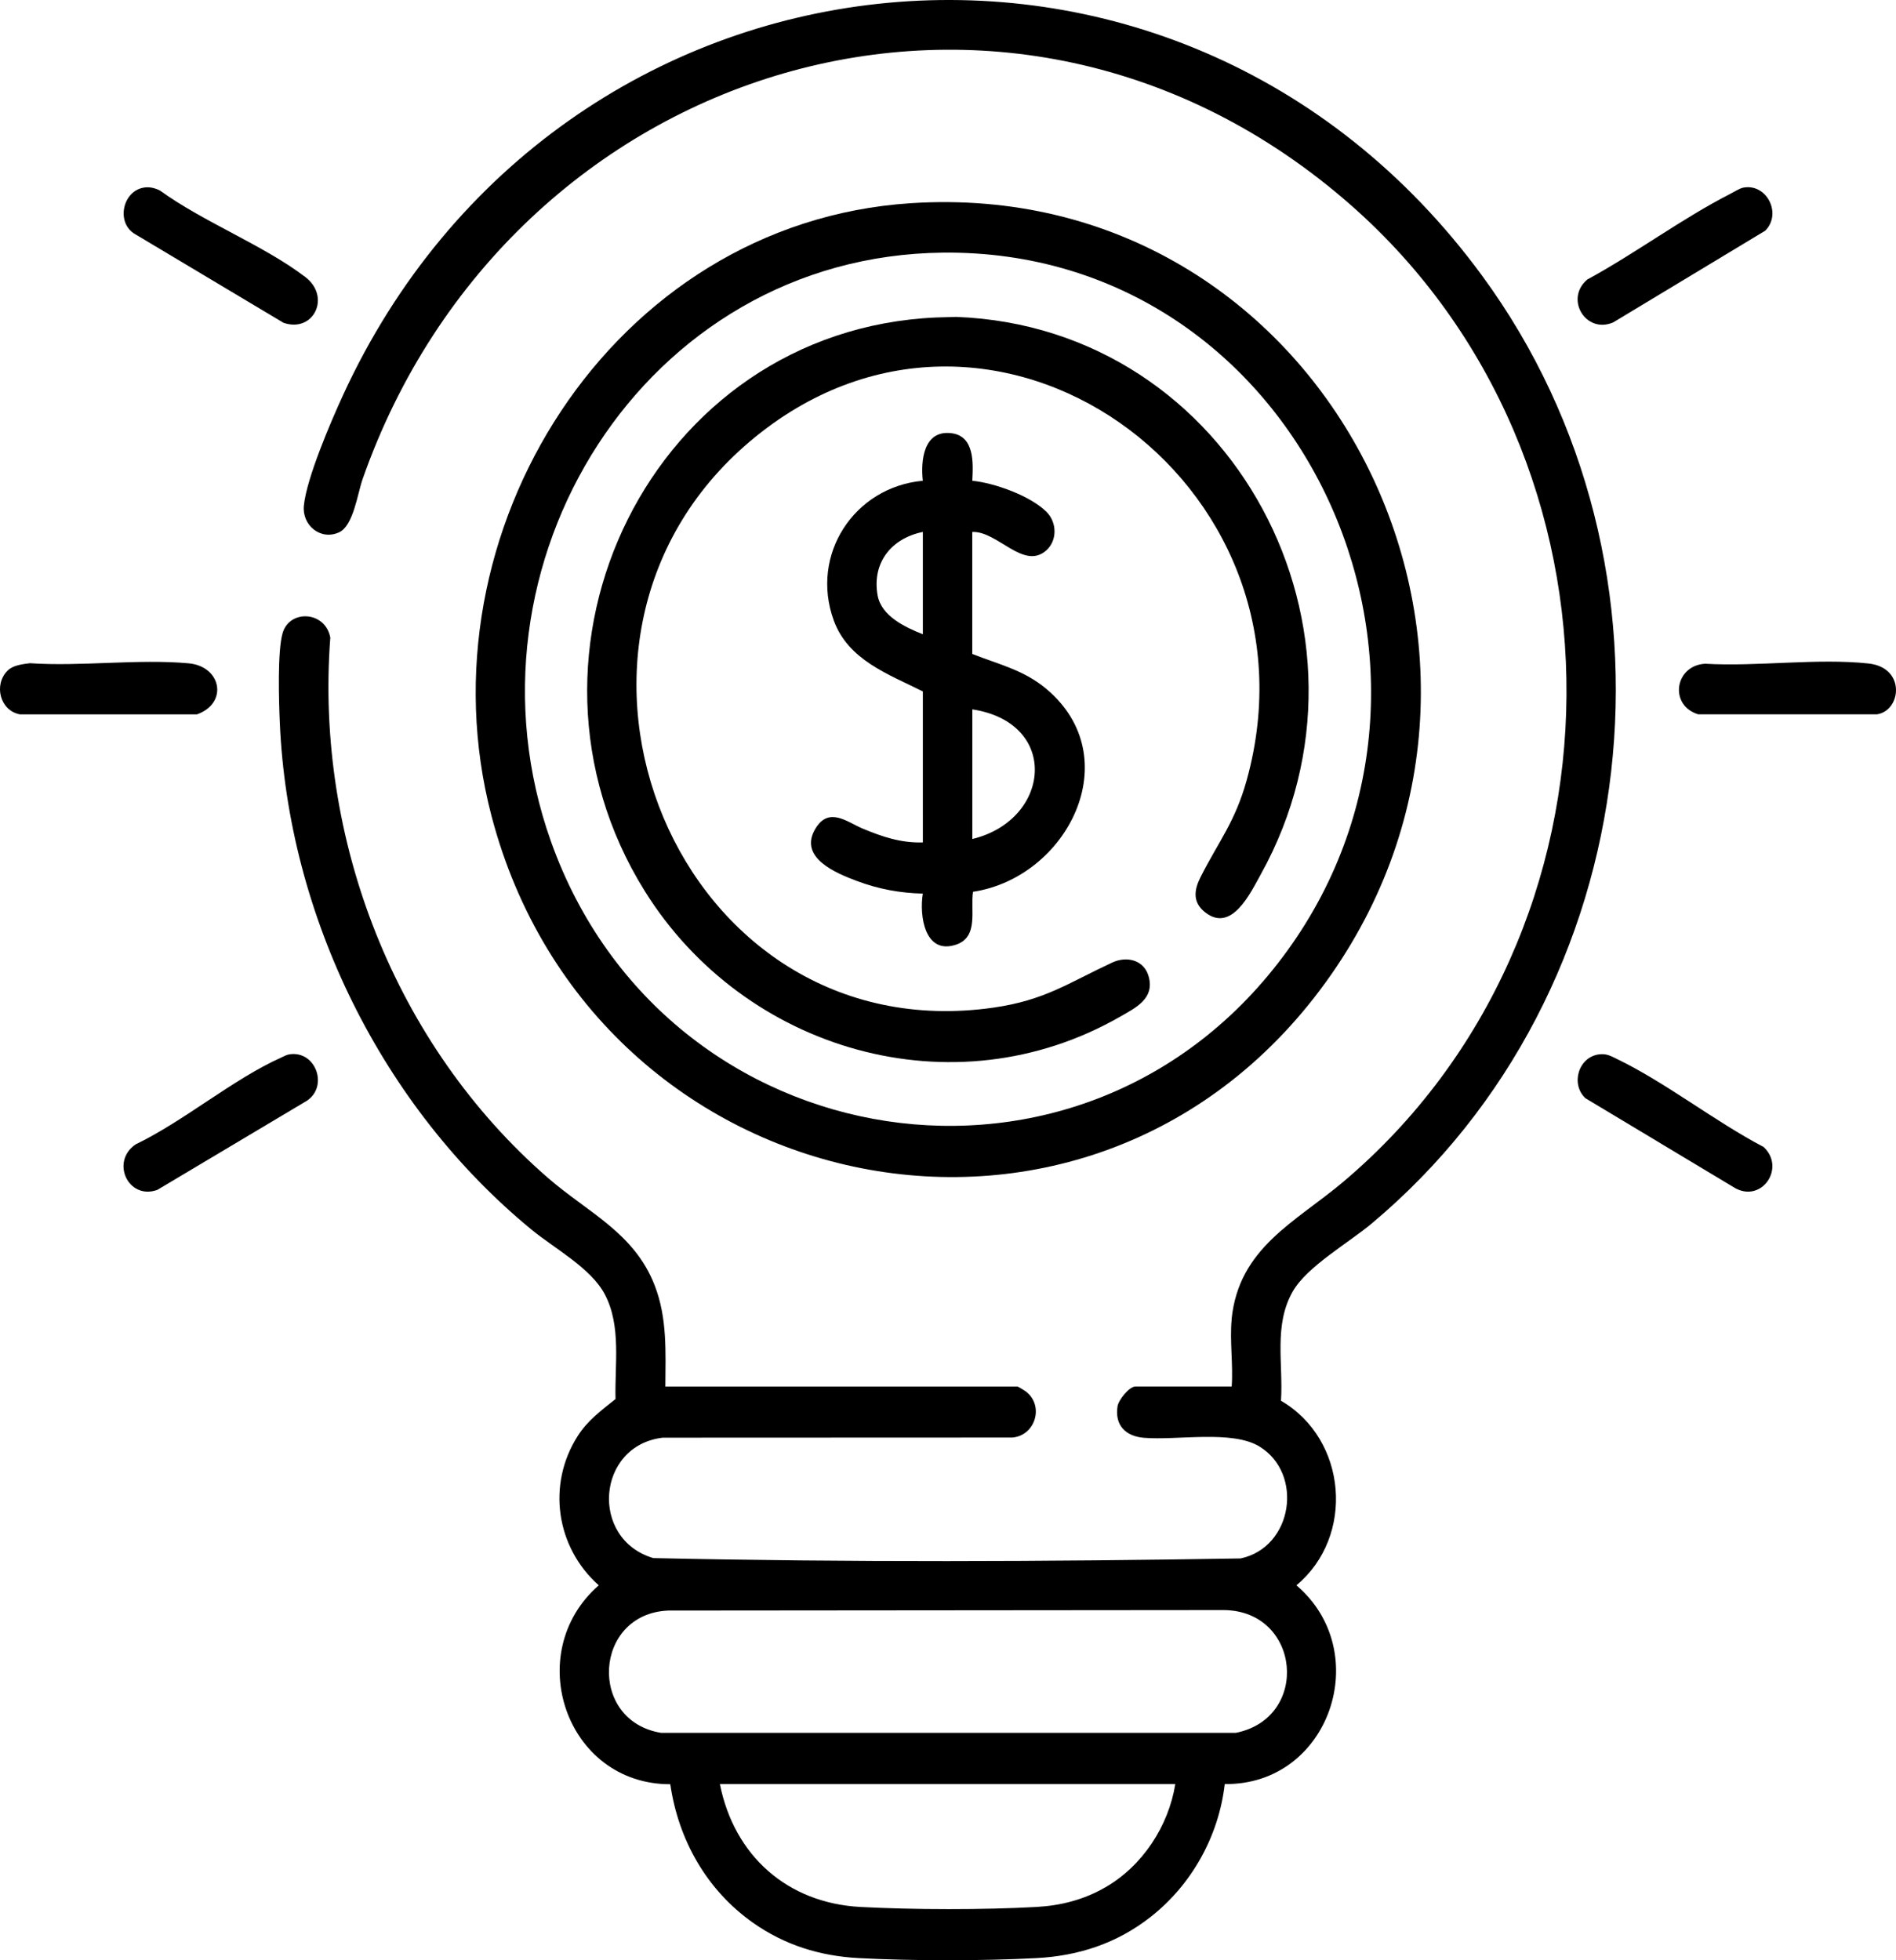
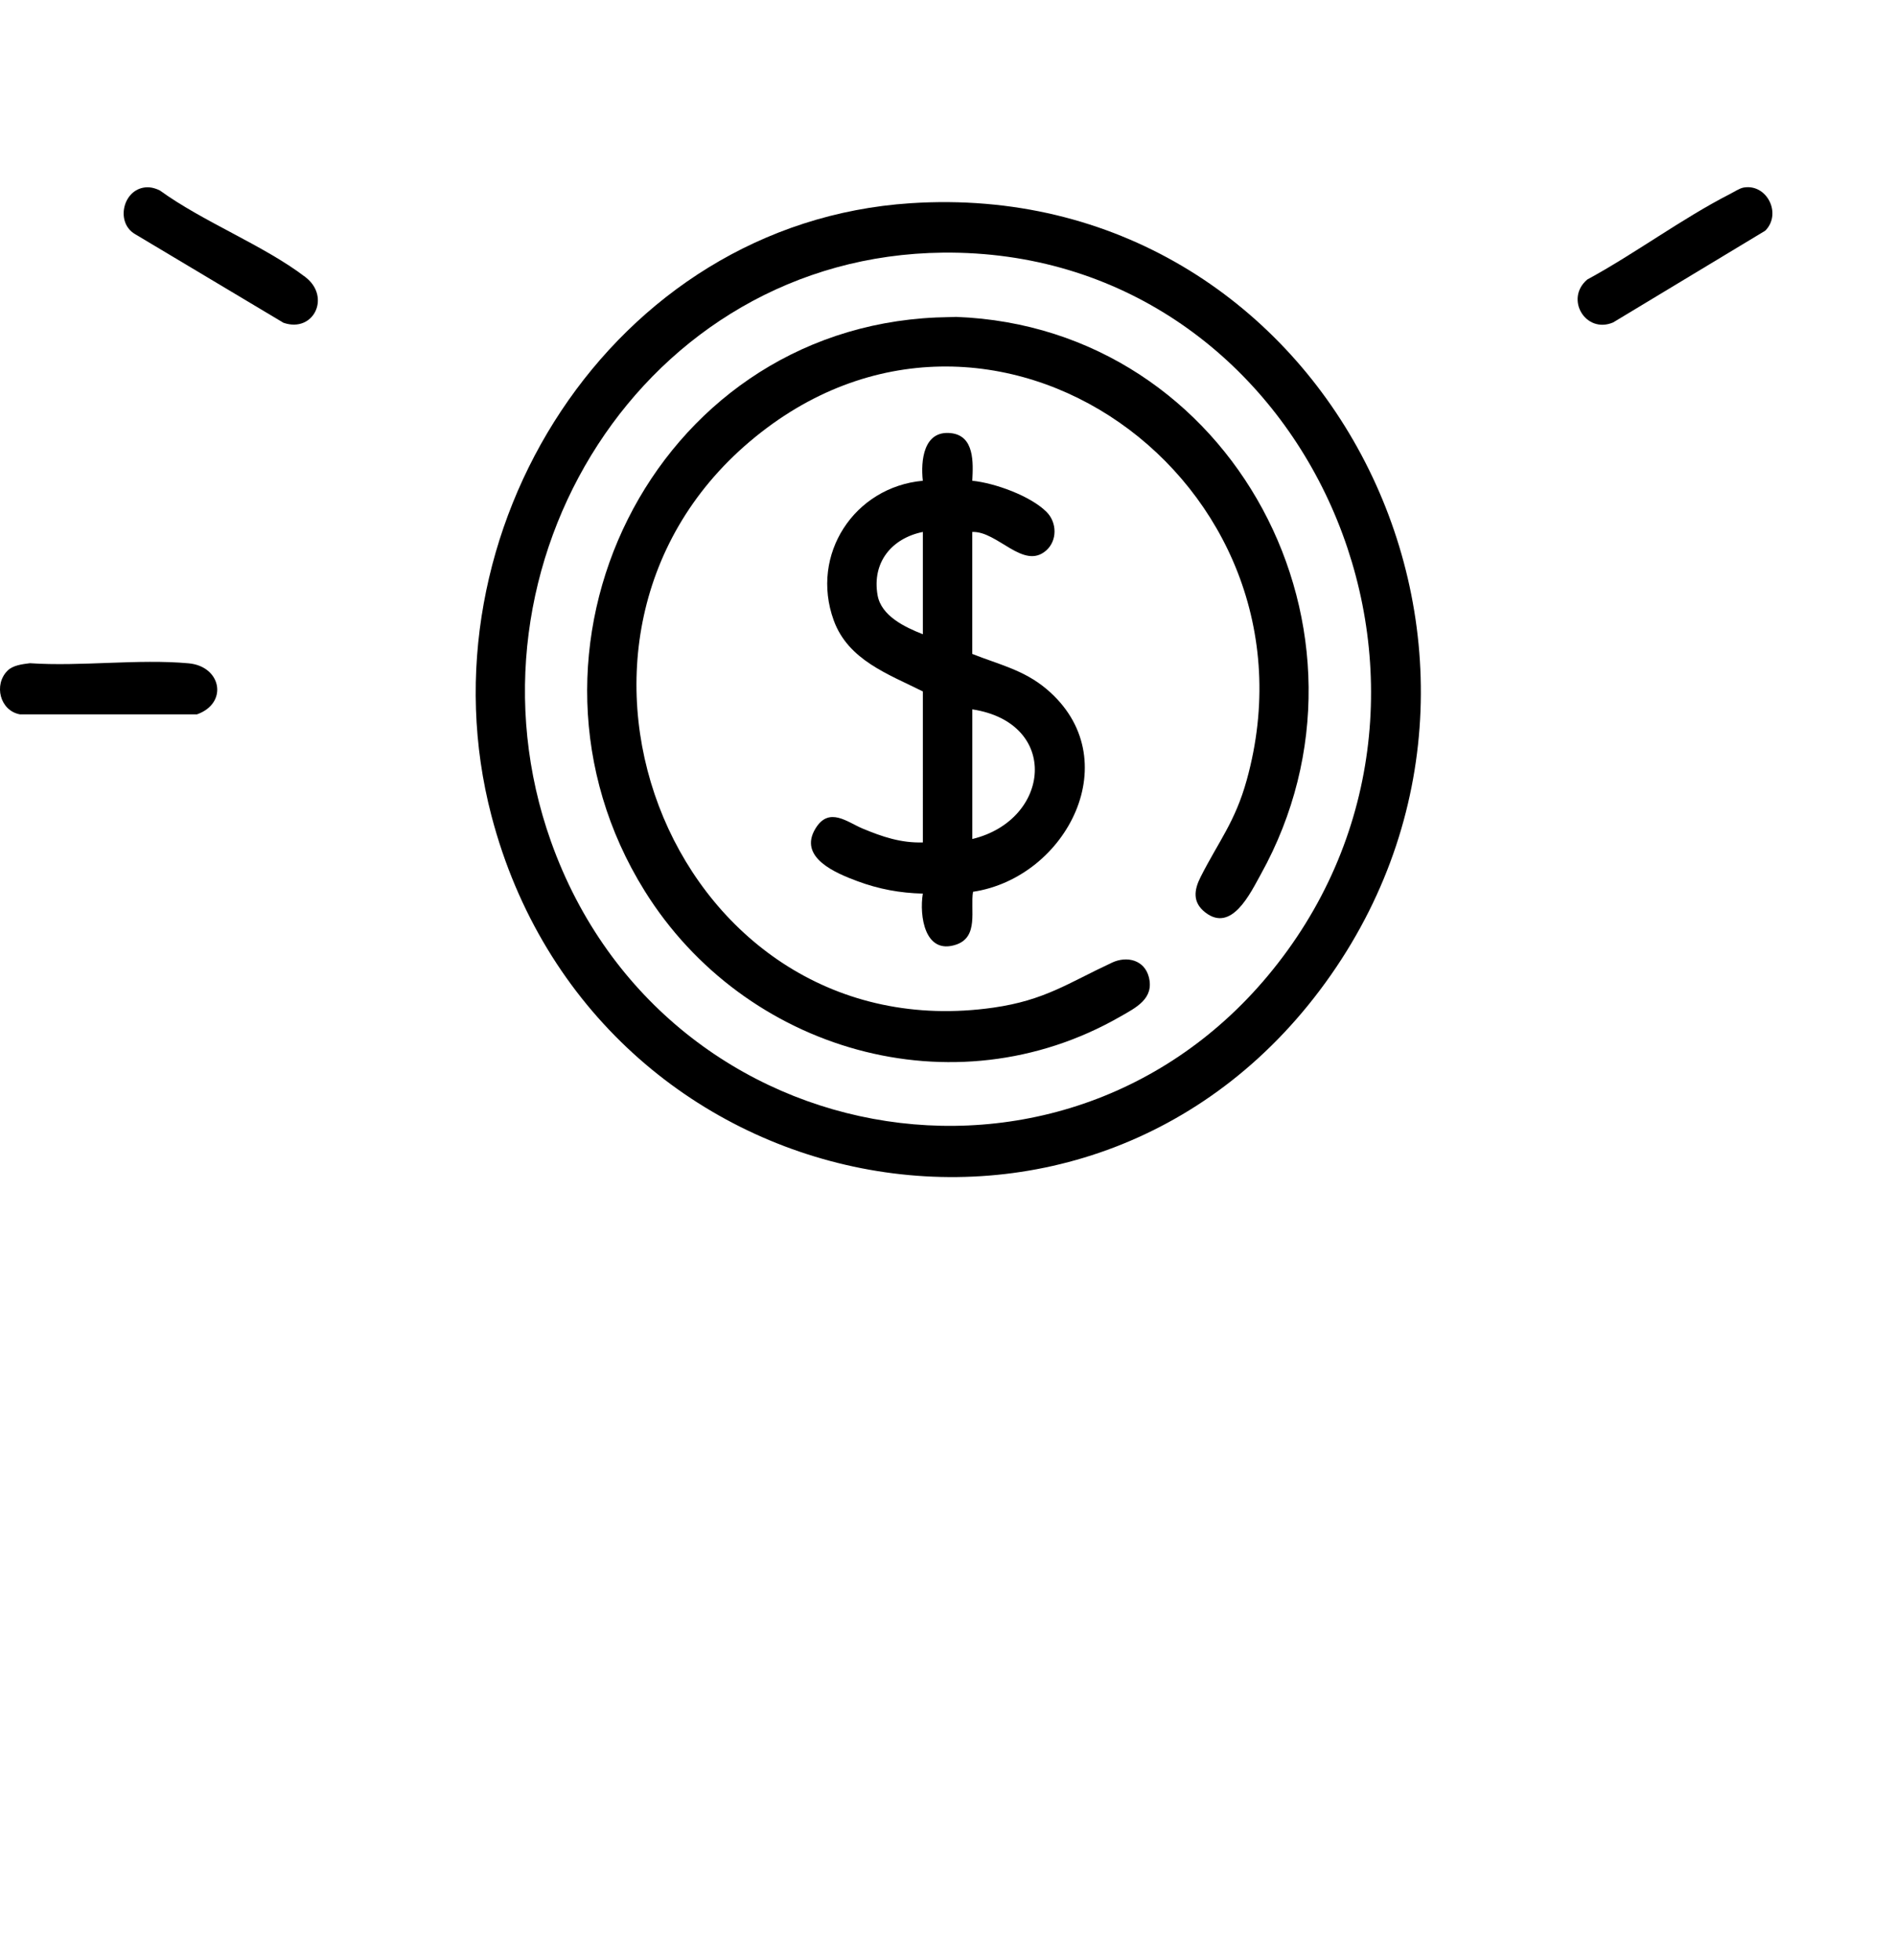
<svg xmlns="http://www.w3.org/2000/svg" viewBox="0 0 555.41 574.14">
-   <path d="m360.78 386.38c2.12-20.98 18.73-28.42 32.71-40.23 86.5-73.03 87.13-211.44 2.27-286.04-99.84-87.76-246.64-42.03-289.54 80.22-1.51 4.3-2.69 13.67-6.9 15.59-5.44 2.48-10.87-2.1-10.31-7.8.78-8.04 7.94-24.71 11.51-32.46 62.87-136.58 243.86-157.22 333.61-34.96 62.68 85.38 48.99 209.68-32.38 277.72-6.81 5.69-18.92 12.56-23.08 19.89-5.62 9.91-2.72 21.06-3.42 31.96 19.39 11.27 21.75 39.7 4.52 54.06 22.98 19.58 9.72 58.59-20.99 58.21-1.77 15.28-9.69 29.5-21.76 38.95-9.79 7.67-21 11.38-33.43 12.03-15.67.83-36.34.83-52 0-11.38-.6-21.76-3.82-31.07-10.4-13.51-9.56-21.78-24.19-24.17-40.53-30.58.06-43.61-38.48-20.95-58.26-12.5-11.1-15.24-29.46-6.2-43.68 2.97-4.67 6.89-7.48 11.11-10.88-.26-10.13 1.75-21.35-3.13-30.65-4.05-7.72-14.71-13.4-21.49-18.98-43.73-35.93-71.32-91.81-73.73-148.61-.26-6.07-.73-20.88.85-26.17 2.07-6.92 12.5-6.41 13.95 1.4-4.51 59.15 19 119.31 63.66 158.16 11.81 10.28 25.36 16.09 31.37 31.59 3.72 9.61 3.17 19.48 3.12 29.61h103.18c.15 0 2.15 1.22 2.5 1.5 5.35 4.2 2.68 12.87-4.05 13.43l-102.39.04c-19.44 2.29-21.51 29.73-2.76 35.27 57.21 1.26 114.82 1.06 172.04.1 15.28-3.26 18.53-24.79 5.53-32.77-8.04-4.93-24.2-1.74-33.9-2.57-5.32-.45-8.57-3.67-7.69-9.23.3-1.88 3.45-5.78 5.21-5.78h28.23c.47-6.33-.63-13.51 0-19.74zm-164.99 85.34c-21.94.88-23.68 32.3-2.14 35.82h168.38c21.87-4.39 19.01-35.73-3.51-35.96zm148.5 50.82h-133.41c4.18 20.96 19.71 34.85 41.2 36 15.41.82 36.12.86 51.51 0 7.26-.41 13.92-2.13 20.22-5.76 10.84-6.24 18.5-17.89 20.48-30.24z" />
  <path d="m266.74 59.52c120.26-7.87 190.86 129.12 123.13 226.05-68.85 98.53-215.9 67.94-245.9-46.62-21.68-82.77 35.22-173.7 122.77-179.43zm9.5 14.48c-87.69.9-143.65 91.6-114.83 172.49 33.51 94.06 156.66 113.63 215.76 31.88 59.98-82.96 3.31-205.44-100.93-204.37z" />
-   <path d="m499.57 194.41c15.2.88 32.83-1.69 47.76-.08 11.05 1.19 9.64 13.8 2.53 14.89h-52.4c-8.64-2.64-6.87-14.38 2.11-14.82z" />
  <path d="m2.2 196.44c1.6-1.61 4.39-1.91 6.56-2.19 15.01 1.02 31.67-1.31 46.48.03 9.64.87 11.67 11.68 2.47 14.95h-51.89c-5.86-1.09-7.72-8.69-3.62-12.79z" />
-   <path d="m468.59 308.8c2.04-.21 3.19.45 4.94 1.3 14.43 6.96 28.75 18.32 43.1 25.85 6.43 5.97-.3 16.21-8.15 12.15l-44.03-26.42c-4.46-4.15-2.05-12.23 4.14-12.88z" />
  <path d="m510.54 54.98c6.95-1.44 11.56 7.55 6.58 12.58l-44.57 26.88c-8.07 3.43-14.25-6.93-7.58-12.57 14.03-7.61 27.76-17.87 41.87-25.08.99-.51 2.75-1.61 3.7-1.8z" />
  <path d="m41.87 54.99c1.78-.36 3.37.02 4.97.8 12.67 9.2 30.42 16.06 42.6 25.35 7.59 5.79 2.44 16.46-6.4 13.4l-43.48-25.97c-5.56-3.23-3.75-12.35 2.32-13.58z" />
-   <path d="m84.85 308.8c7.65-1.12 11.41 9.36 5.07 13.59l-43.83 26.12c-8.53 3.07-13.81-8.3-6.34-13.34 14.11-6.79 28.58-19.13 42.56-25.39.8-.36 1.66-.86 2.53-.98z" />
  <path d="m274.23 92.99 5.87-.17c81.19 3.04 128.41 92.65 89.25 163.24-3.07 5.53-8.56 17.26-16.32 11.15-3.73-2.93-3.26-6.52-1.34-10.32 5.32-10.52 10.13-16.15 13.53-28.44 24.21-87.36-75.15-158.79-145.59-99.12-69.95 59.24-21.3 179.03 71.37 165.8 15.06-2.15 21.92-7.21 34.77-13.19 4.36-2.03 9.48-.78 10.77 4.25 1.63 6.36-3.86 8.98-8.42 11.59-48.78 27.98-110.07 10.02-139.25-36.8-43.74-70.19 2.11-164.31 85.35-167.99z" />
  <path d="m270.34 202.52c-10.18-5.1-21.89-9.18-26.12-20.85-6.97-19.24 6.03-39.03 26.11-40.86-.65-5.89.21-14.8 8.19-13.95 7 .74 6.57 8.7 6.3 13.95 6.57.65 17.13 4.45 21.8 9.18 3.02 3.06 3.14 8.33-.15 11.24-6.65 5.86-14.3-5.76-21.66-5.42v35.72c7.83 3.11 15.09 4.68 21.72 10.26 24.06 20.23 6.09 55.26-21.5 59.41-.83 5.32 1.76 13.26-4.99 15.49-9.15 3.03-10.77-8.46-9.71-14.96-6.68-.16-12.88-1.31-19.11-3.62s-17.61-6.93-12.28-15.53c3.96-6.4 9.29-1.76 13.73.09 5.78 2.41 11.25 4.27 17.67 4.07zm0-46.72c-9.16 1.87-14.93 8.93-13.27 18.51 1.06 6.12 8.06 9.41 13.27 11.46v-29.98zm14.49 89.94c23-5.54 25.79-34.02 0-37.97z" />
</svg>